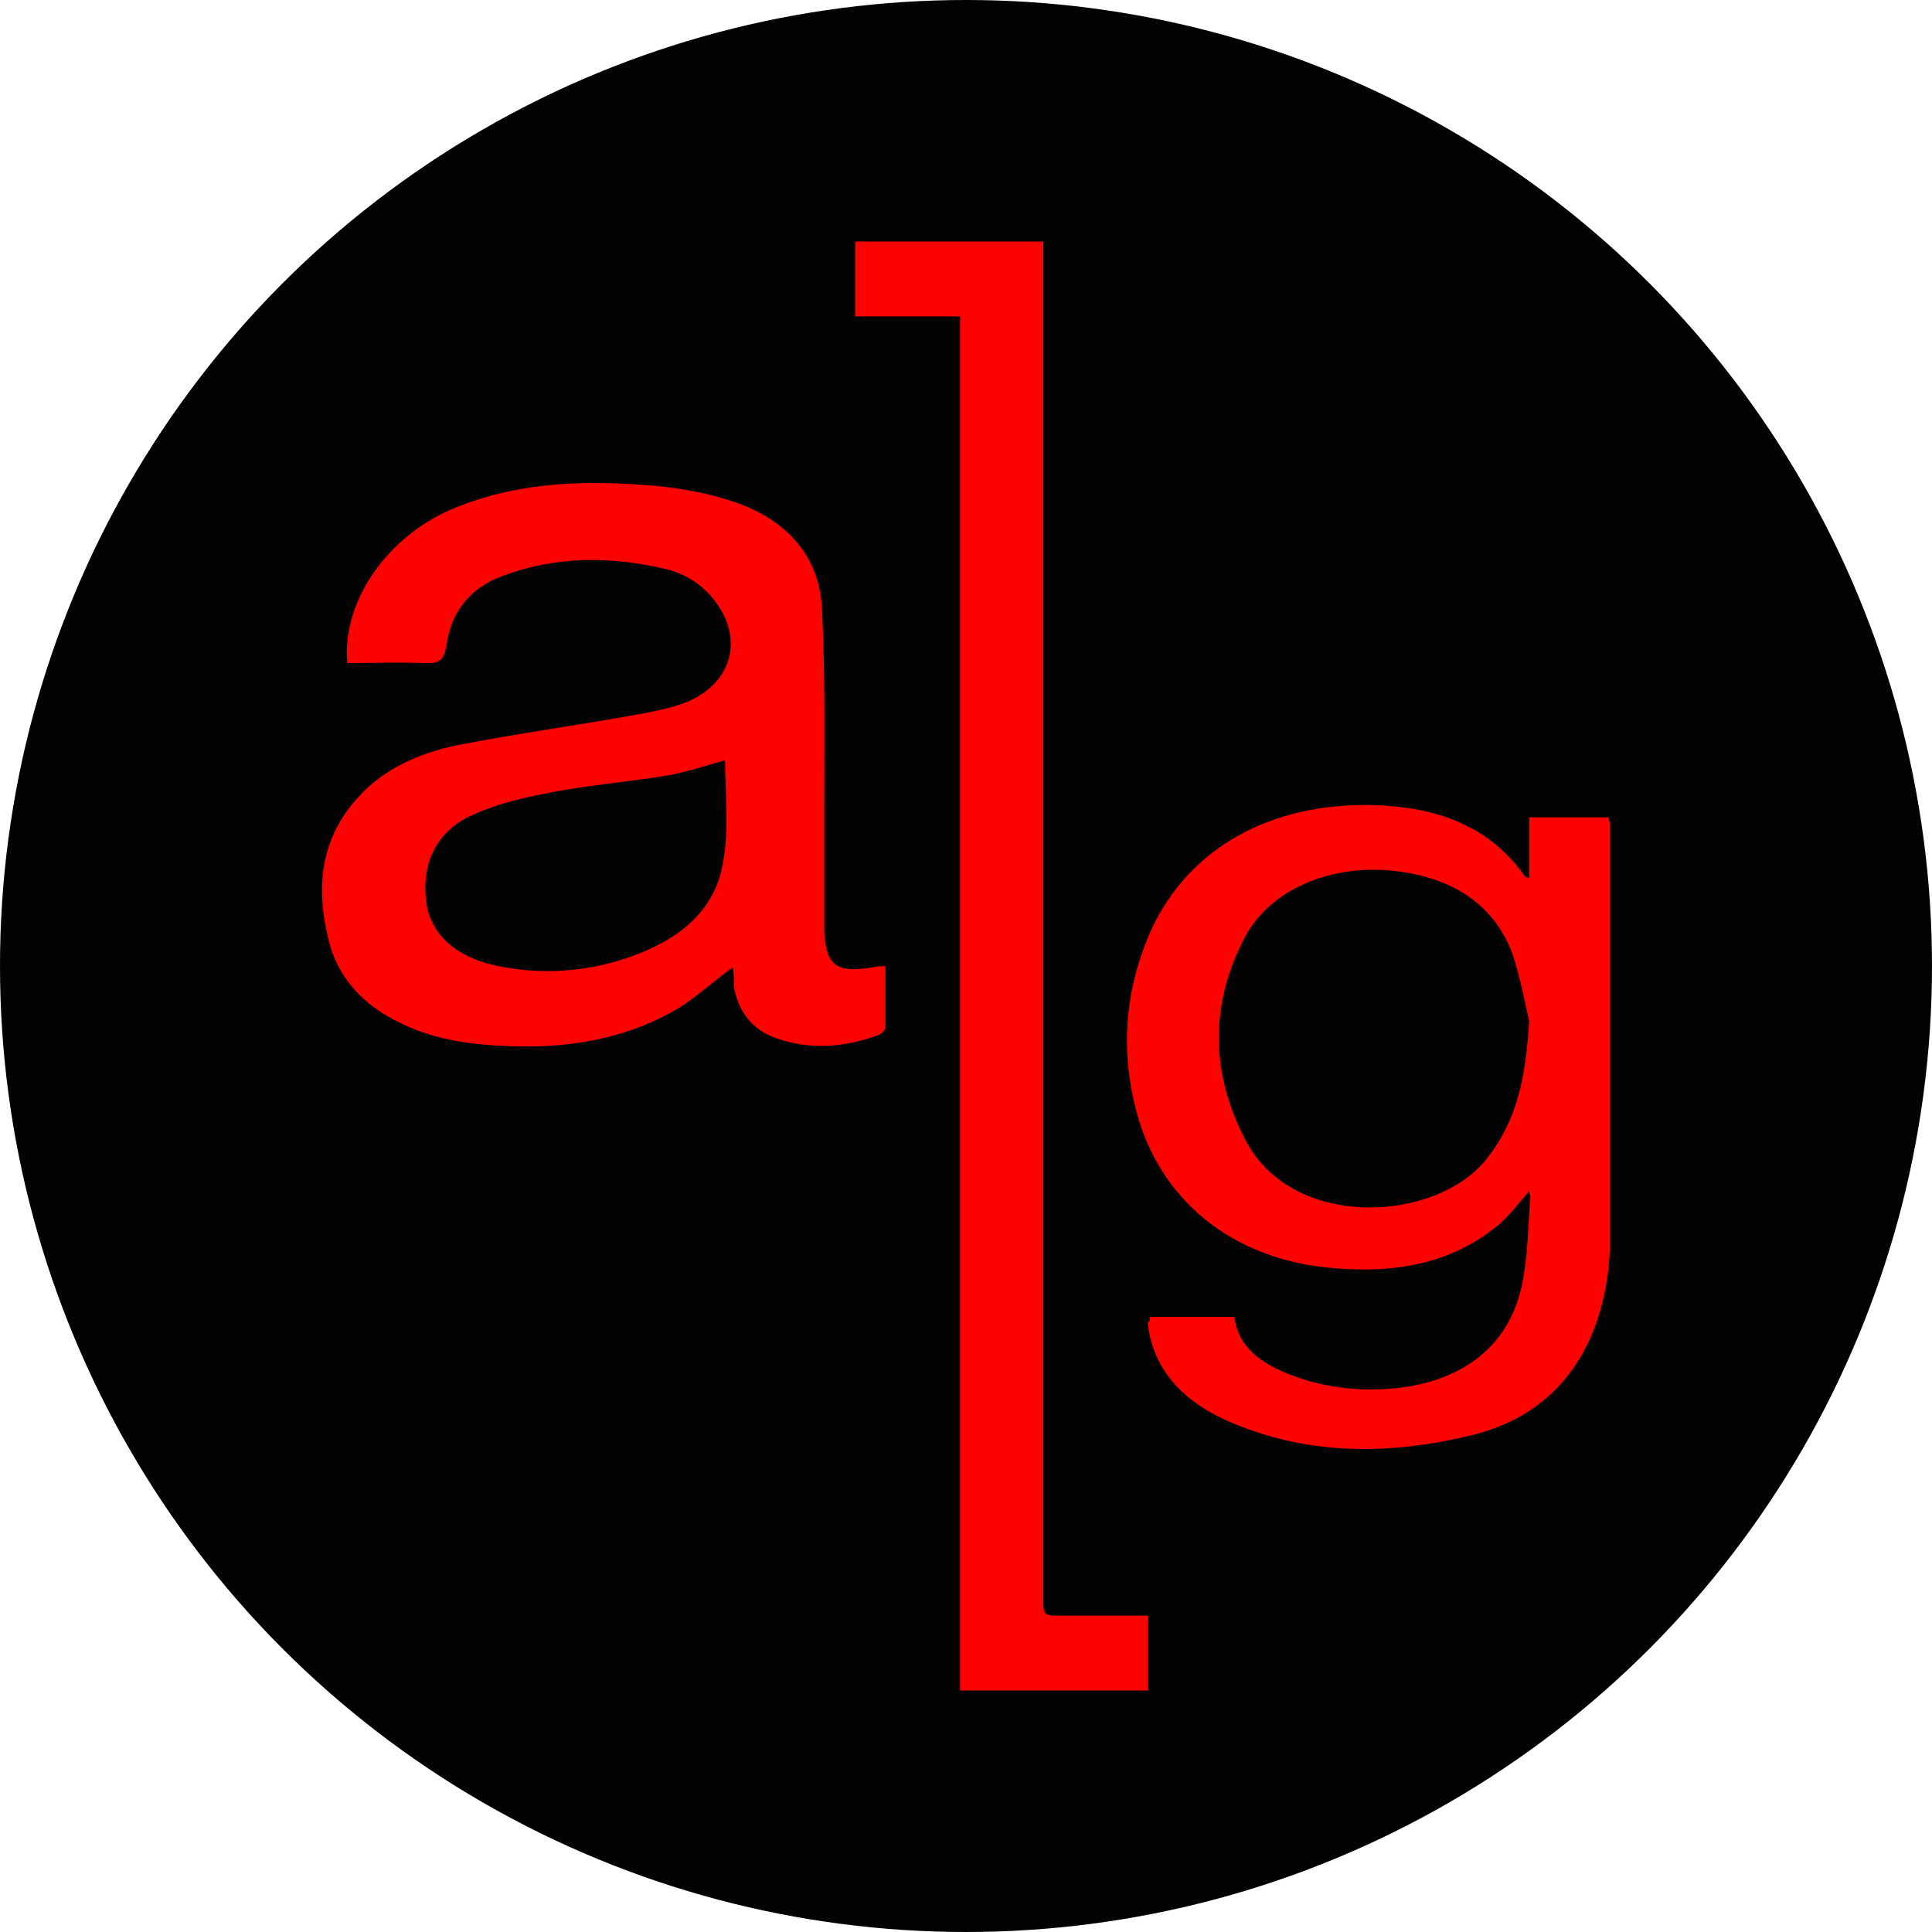
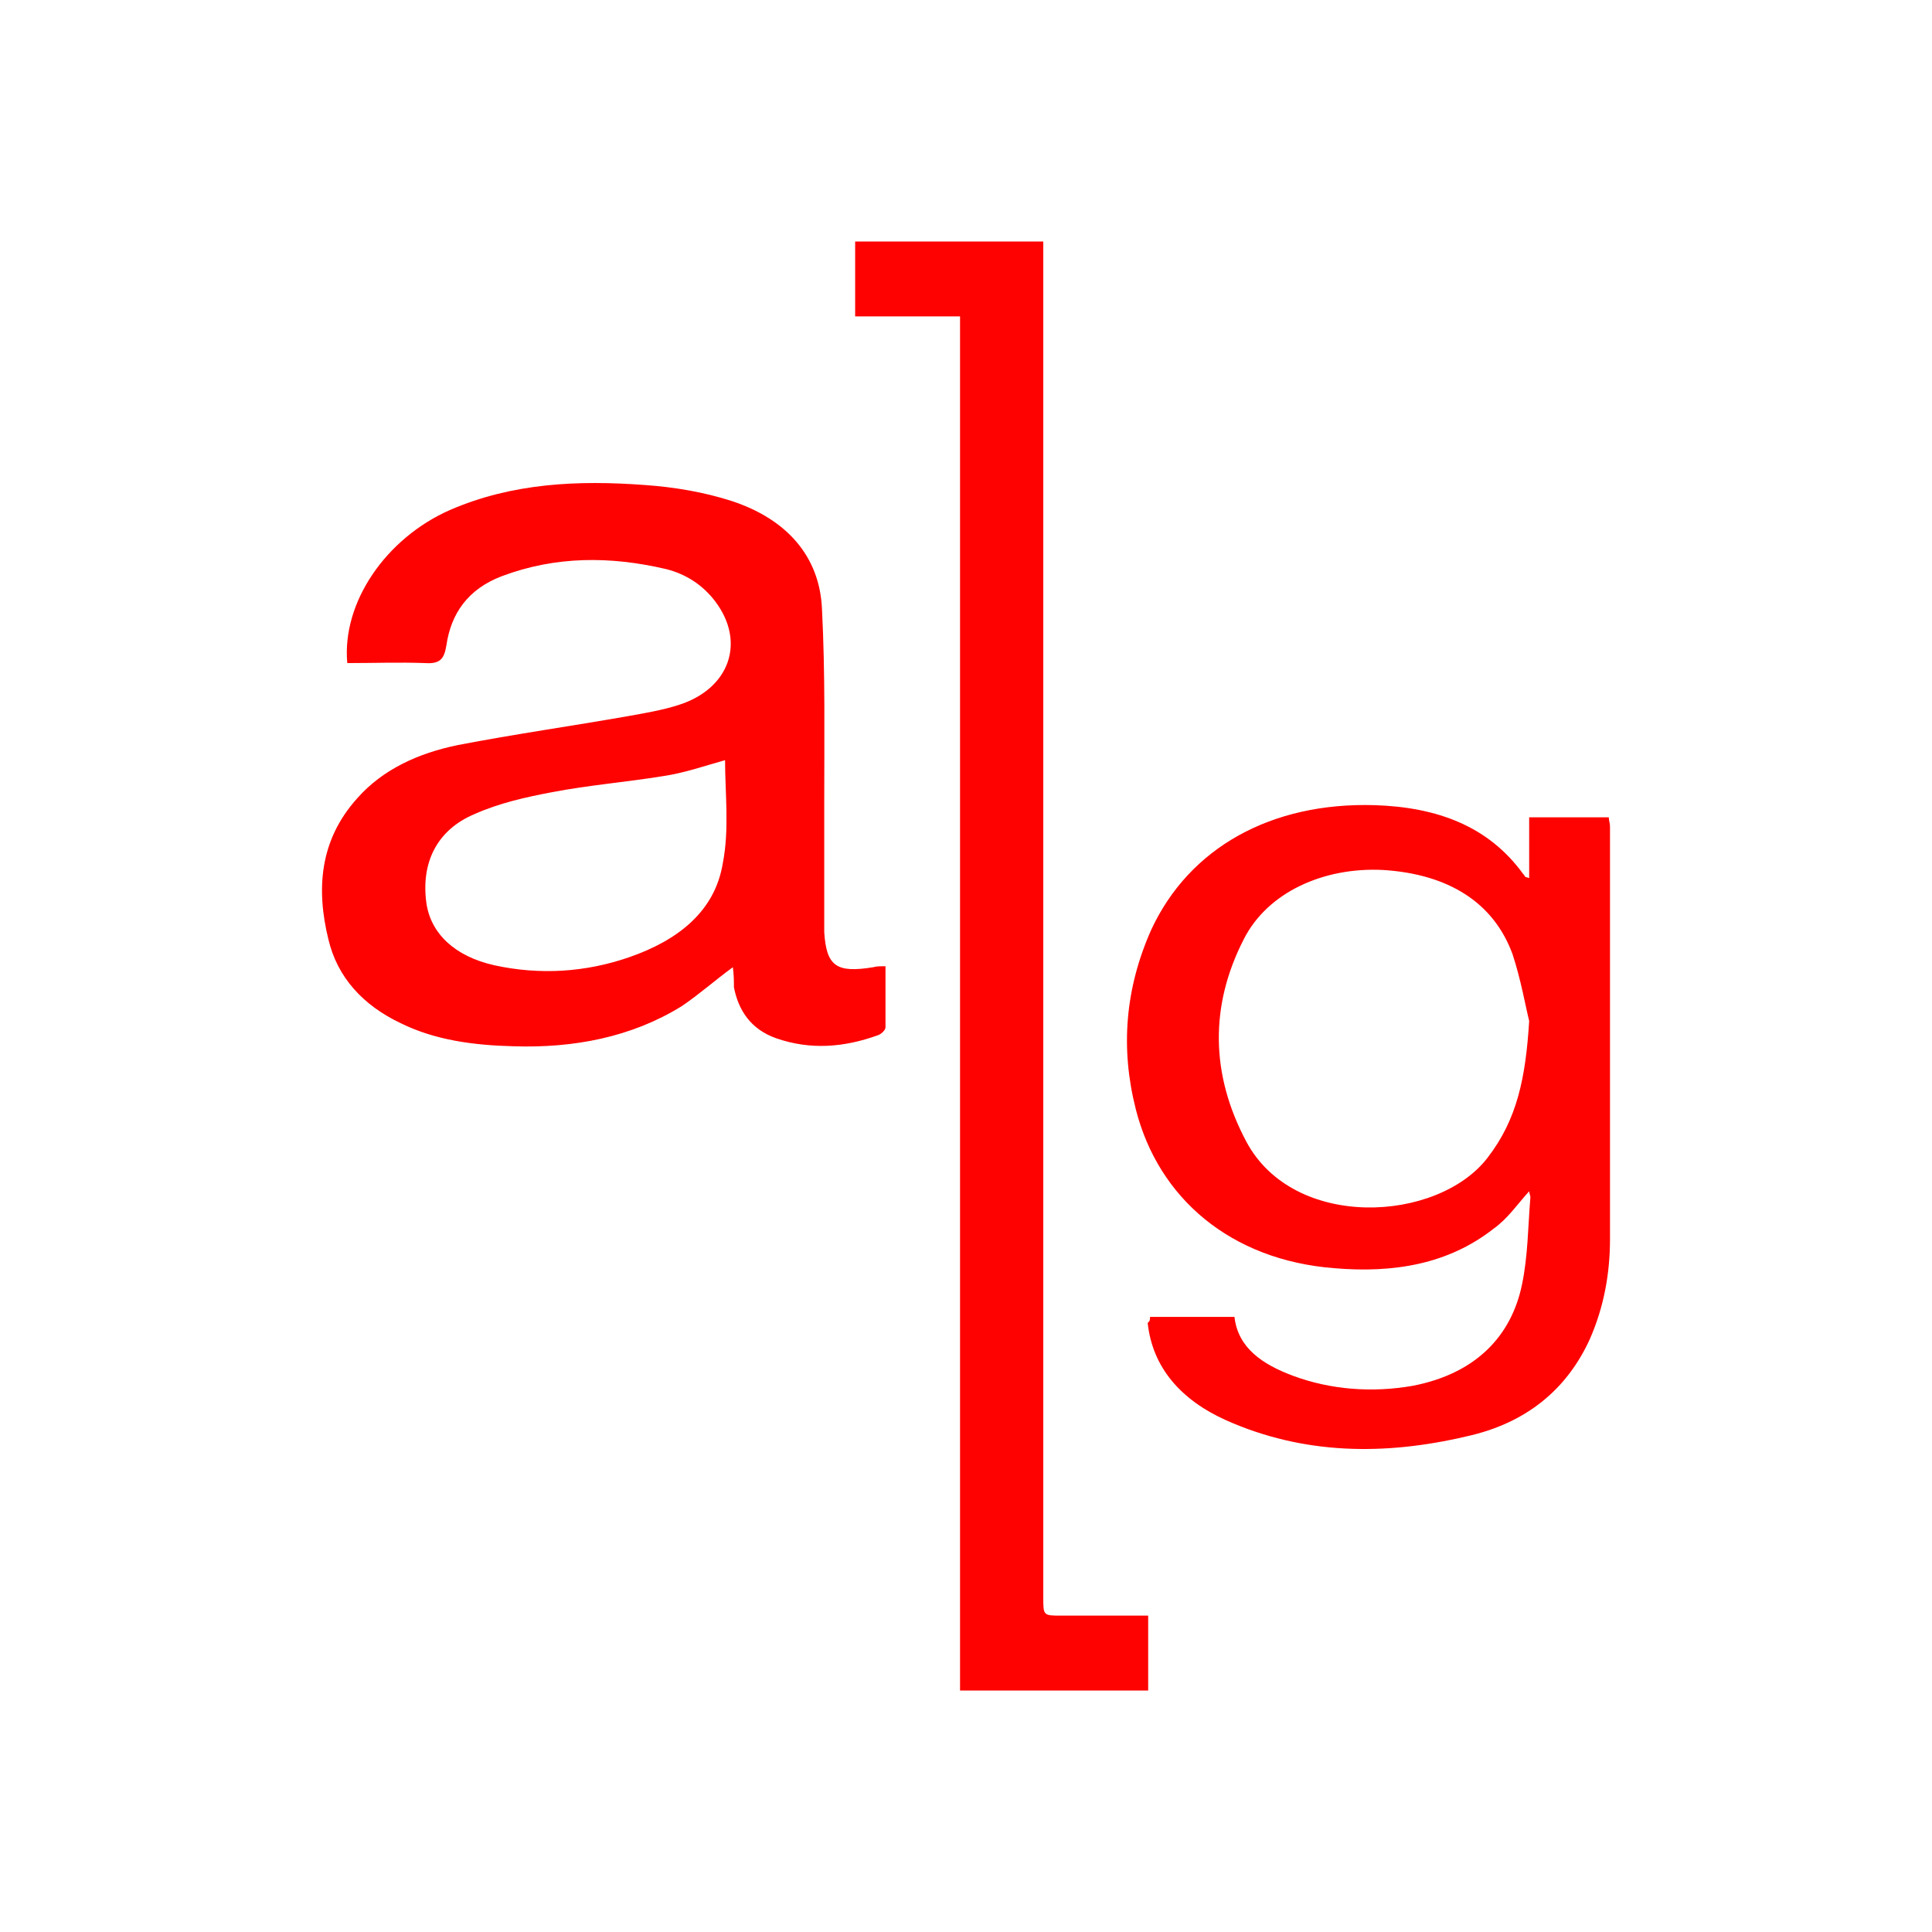
<svg xmlns="http://www.w3.org/2000/svg" width="24" height="24" viewBox="0 0 24 24" fill="none">
-   <circle cx="12" cy="12" r="12" fill="#020202" />
  <path d="M14.286 16.359C14.641 16.359 14.995 16.359 15.335 16.359C15.379 16.749 15.689 16.95 16.058 17.089C16.53 17.265 17.047 17.303 17.549 17.215C18.332 17.064 18.775 16.598 18.907 15.956C18.981 15.603 18.981 15.238 19.011 14.873C19.011 14.848 18.996 14.823 18.996 14.798C18.848 14.961 18.73 15.138 18.553 15.264C17.992 15.704 17.313 15.817 16.575 15.754C15.29 15.654 14.39 14.886 14.109 13.778C13.917 13.023 13.976 12.28 14.301 11.55C14.774 10.53 15.792 9.964 17.077 10.002C17.859 10.027 18.494 10.266 18.922 10.858C18.937 10.87 18.937 10.883 18.952 10.896C18.952 10.896 18.966 10.896 18.996 10.908C18.996 10.656 18.996 10.405 18.996 10.153C19.336 10.153 19.66 10.153 19.985 10.153C19.985 10.191 20 10.228 20 10.266C20 11.978 20 13.677 20 15.389C20 15.817 19.926 16.233 19.749 16.636C19.468 17.252 18.966 17.68 18.214 17.844C17.195 18.083 16.191 18.071 15.231 17.643C14.67 17.391 14.316 16.988 14.257 16.434C14.286 16.409 14.286 16.396 14.286 16.359ZM18.996 12.683C18.952 12.507 18.893 12.167 18.789 11.852C18.553 11.21 17.992 10.858 17.18 10.807C16.442 10.77 15.748 11.084 15.453 11.663C15.025 12.494 15.039 13.35 15.482 14.181C16.073 15.289 17.859 15.188 18.479 14.382C18.848 13.904 18.952 13.388 18.996 12.683Z" fill="#FD0200" />
  <path d="M11.926 3.93C11.473 3.93 11.048 3.93 10.623 3.93C10.623 3.606 10.623 3.31 10.623 3C11.402 3 12.167 3 12.96 3C12.96 3.056 12.96 3.127 12.96 3.183C12.96 5.958 12.96 8.732 12.96 11.507C12.96 14.282 12.96 17.07 12.96 19.845C12.96 20.07 12.96 20.07 13.187 20.07C13.541 20.07 13.895 20.07 14.263 20.07C14.263 20.394 14.263 20.69 14.263 21C13.484 21 12.719 21 11.926 21C11.926 15.324 11.926 9.648 11.926 3.93Z" fill="#FD0200" />
  <path d="M4.314 8.237C4.245 7.479 4.799 6.684 5.588 6.336C6.363 6 7.18 5.963 8.01 6.025C8.37 6.05 8.744 6.112 9.09 6.224C9.768 6.447 10.183 6.907 10.211 7.566C10.252 8.361 10.239 9.157 10.239 9.952C10.239 10.449 10.239 10.959 10.239 11.456C10.239 11.493 10.239 11.543 10.239 11.58C10.266 12.003 10.391 12.09 10.848 12.015C10.889 12.003 10.931 12.003 11 12.003C11 12.264 11 12.512 11 12.761C11 12.798 10.945 12.848 10.903 12.861C10.488 13.01 10.073 13.047 9.643 12.898C9.325 12.786 9.173 12.55 9.117 12.264C9.117 12.189 9.117 12.115 9.104 12.015C8.882 12.177 8.688 12.351 8.467 12.5C7.844 12.885 7.124 13.022 6.377 12.997C5.892 12.985 5.408 12.923 4.979 12.711C4.508 12.488 4.19 12.14 4.079 11.667C3.927 11.046 3.968 10.437 4.439 9.915C4.757 9.555 5.2 9.356 5.685 9.256C6.391 9.12 7.097 9.02 7.802 8.896C8.01 8.859 8.232 8.821 8.425 8.759C9.062 8.56 9.27 7.976 8.882 7.467C8.73 7.268 8.522 7.131 8.273 7.069C7.581 6.907 6.903 6.907 6.238 7.156C5.809 7.317 5.602 7.628 5.546 8.013C5.519 8.175 5.477 8.25 5.283 8.237C4.951 8.225 4.646 8.237 4.314 8.237ZM9.007 9.443C8.744 9.517 8.495 9.604 8.232 9.642C7.775 9.716 7.318 9.753 6.861 9.84C6.529 9.903 6.197 9.977 5.892 10.114C5.422 10.313 5.228 10.723 5.297 11.22C5.352 11.593 5.643 11.879 6.141 11.991C6.709 12.115 7.276 12.078 7.816 11.891C8.425 11.68 8.882 11.319 8.979 10.723C9.062 10.3 9.007 9.853 9.007 9.443Z" fill="#FD0200" />
</svg>